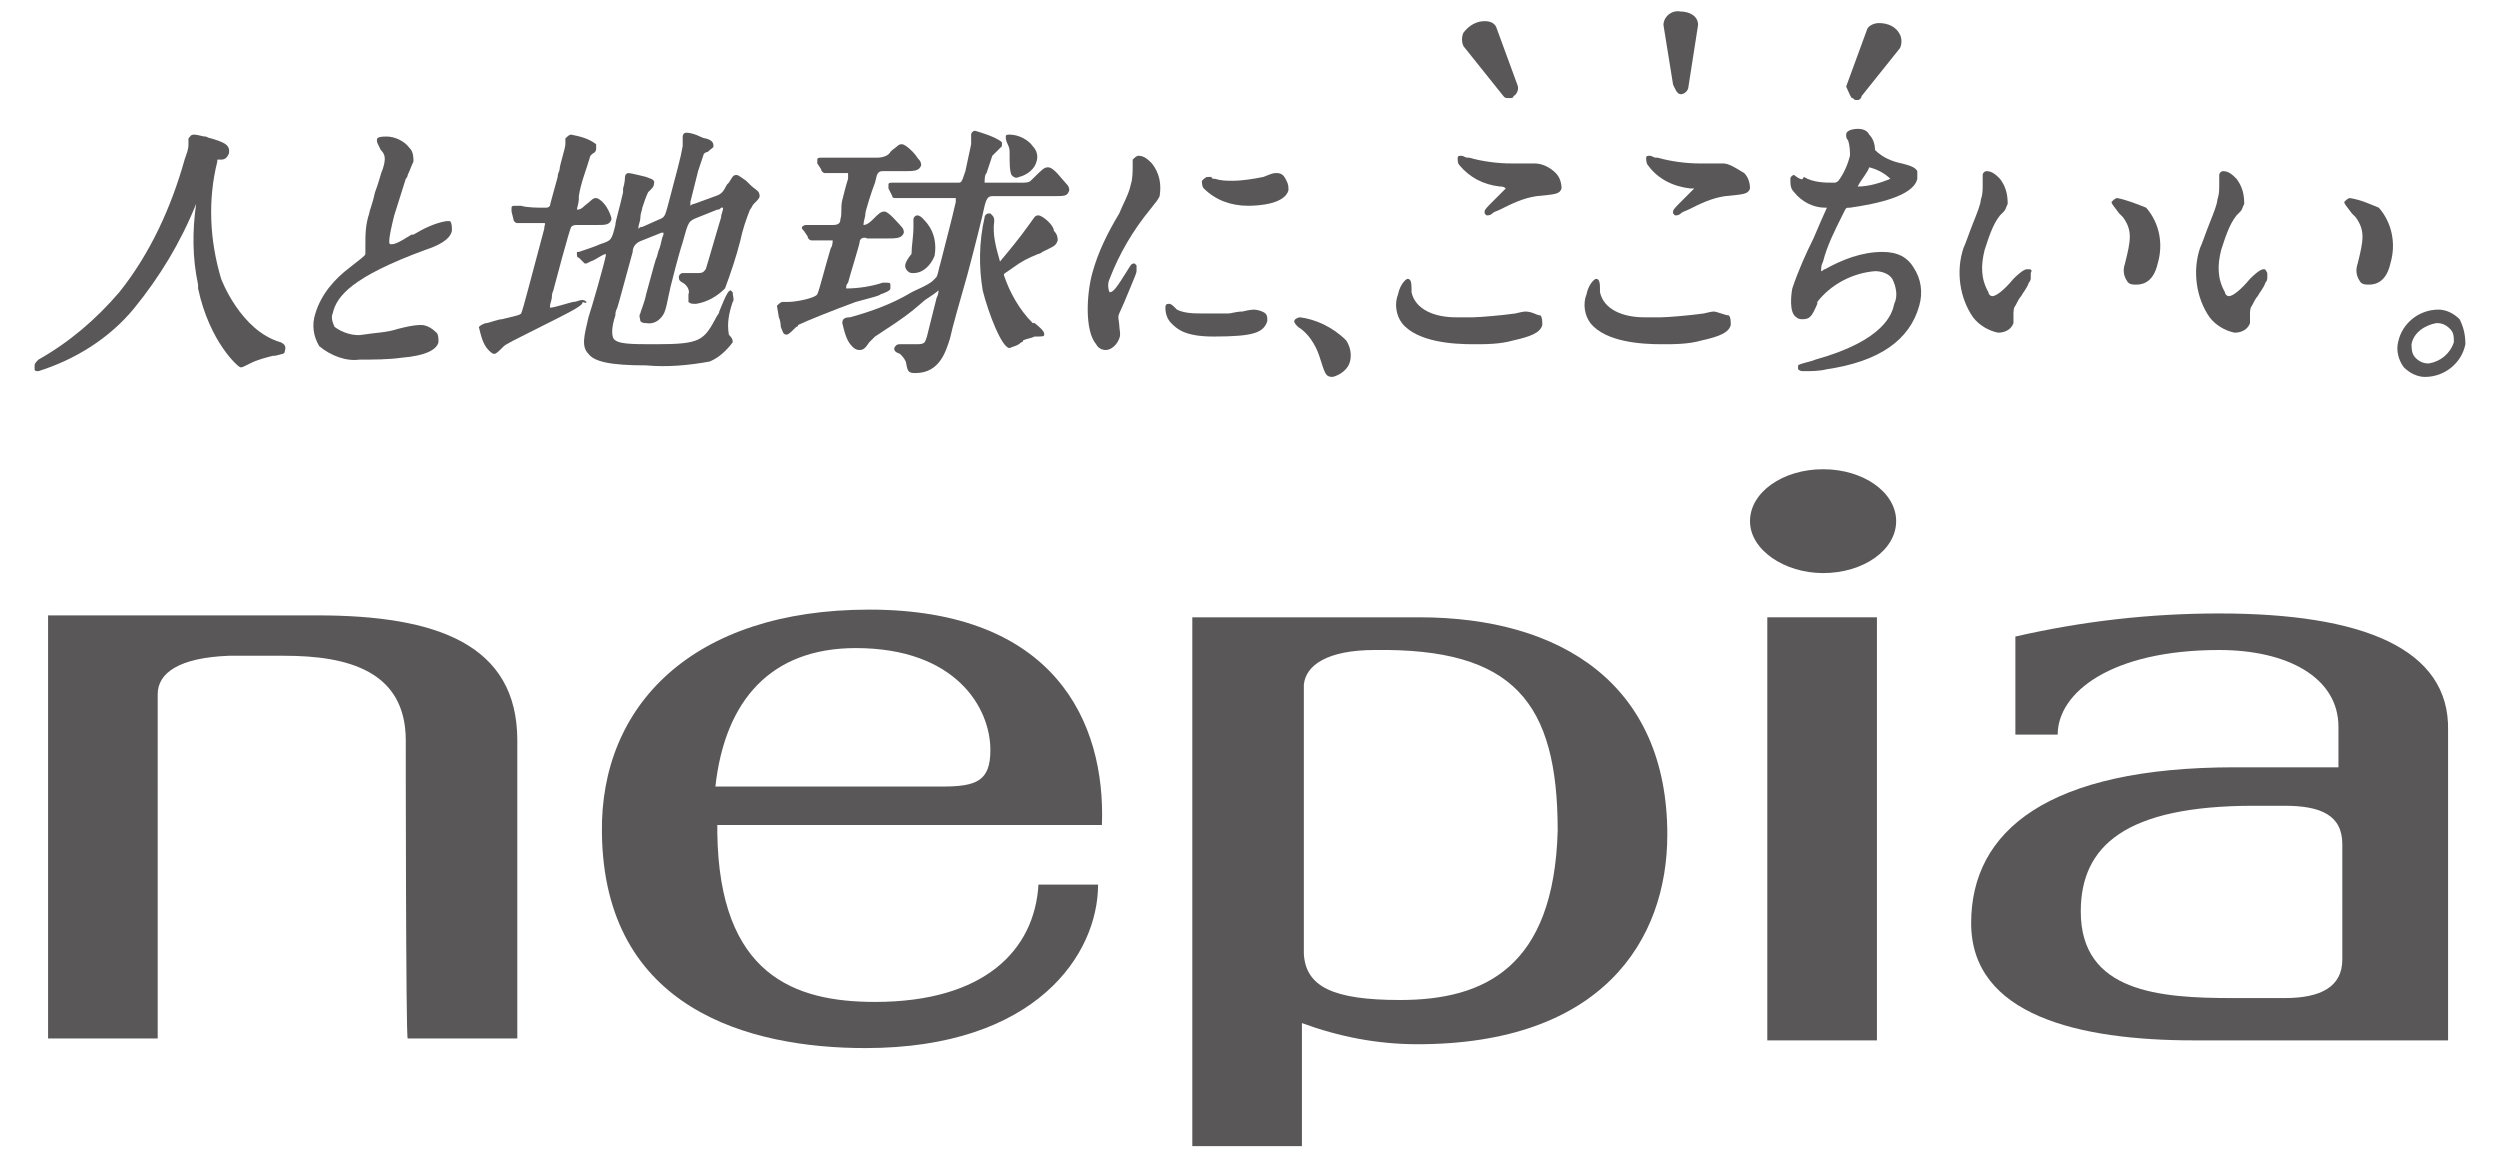
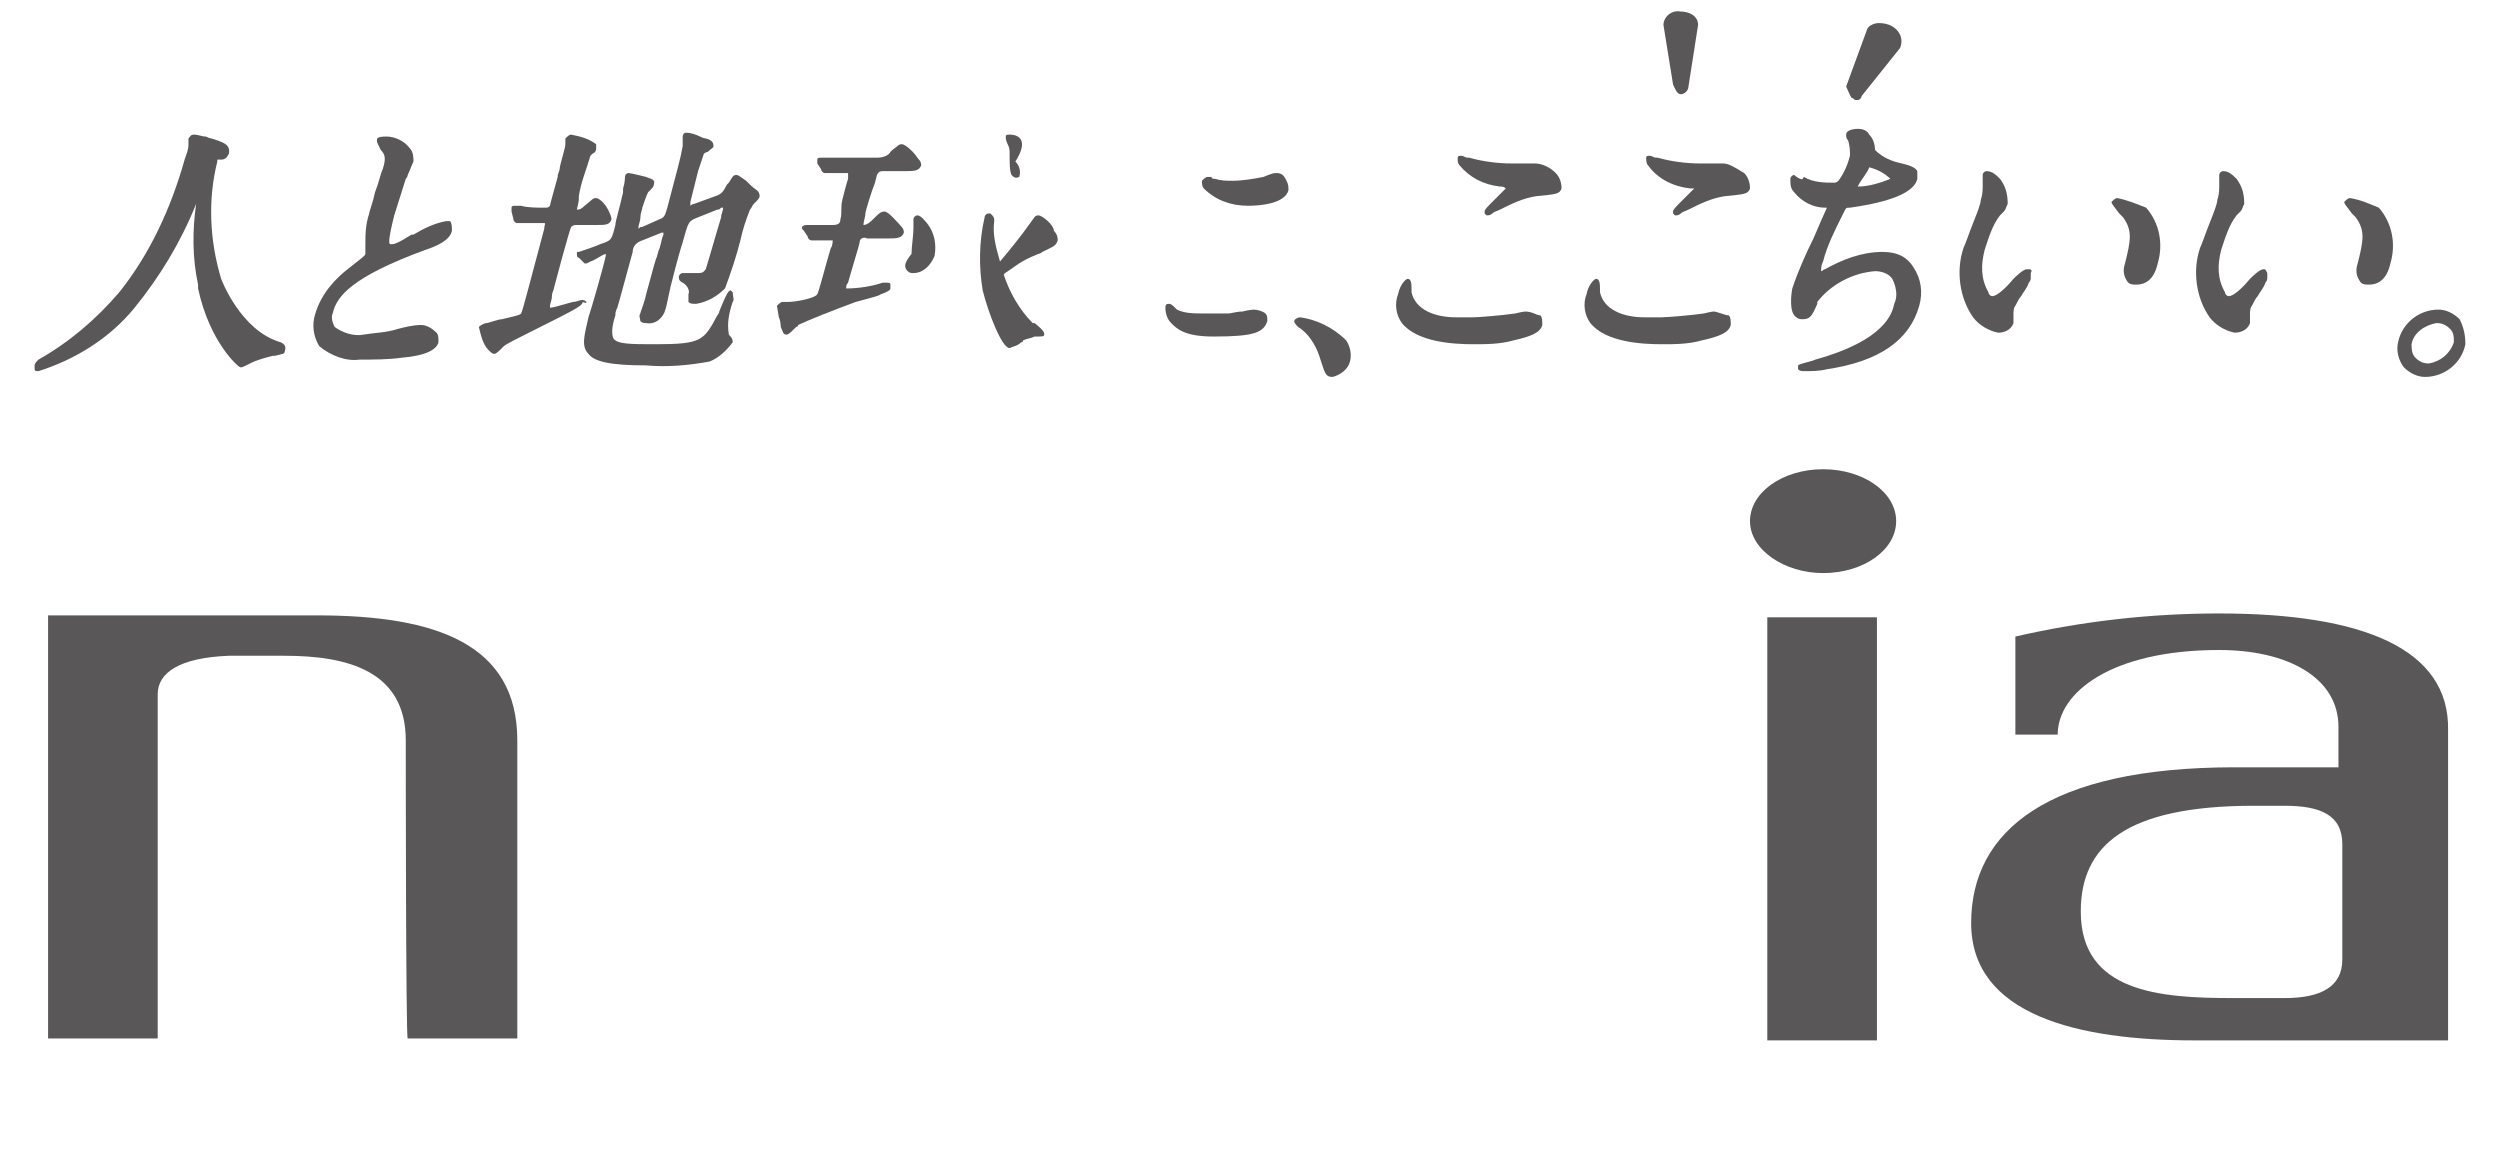
<svg xmlns="http://www.w3.org/2000/svg" version="1.1" id="ロゴ" x="0px" y="0px" viewBox="0 0 130 60" style="enable-background:new 0 0 130 60;" xml:space="preserve">
  <style type="text/css">
	.st0{fill-rule:evenodd;clip-rule:evenodd;fill:#595757;}
	.st1{fill:#595757;}
</style>
  <g id="グループ_3590" transform="translate(0 0)">
-     <path id="パス_942" class="st0" d="M73.8,32.1H62v27.5h5.7v-6.4c1.9,0.7,3.9,1.1,6,1.1c9.6,0,13-5.4,13-10.9   C86.7,35.6,81.2,32.1,73.8,32.1 M72.8,52c-3.5,0-4.9-0.7-5-2.4v-14c0.1-1,1.2-1.8,3.7-1.8c7.2-0.1,9.5,2.7,9.5,9.4   C80.8,50.3,77.2,52,72.8,52" />
    <path id="パス_943" class="st0" d="M21.1,38.5c0-3.6-3-4.4-6.3-4.4h-2.9c-2.6,0.1-3.7,0.9-3.7,2V54H2.5V32h14   c6.2,0,10.4,1.5,10.4,6.5V54h-5.7C21.1,54,21.1,38.5,21.1,38.5z" />
-     <path id="パス_944" class="st0" d="M45.2,31.7c-9.2,0-14,5-13.9,11.6C31.4,52.5,39,54.5,45,54.5c8.9,0,12.1-4.9,12.1-8.5H54   c-0.2,3.4-2.8,6.1-8.5,6.1c-4.2,0-8.1-1.4-8.2-8.8v-0.4h20C57.5,37.5,54.8,31.7,45.2,31.7 M49,40.9H37.2c0.5-4.5,2.9-7.2,7.3-7.2   c5.2,0,7,3.1,7,5.3C51.5,40.6,50.8,40.9,49,40.9" />
    <path id="パス_945" class="st0" d="M115.4,31.9c-3.6,0-7.1,0.4-10.6,1.2v5.1h2.2c0-2.2,2.8-4.4,8.4-4.4c3.5,0,6.2,1.4,6.2,4v2.1   h-5.4c-9.7,0-13.7,3.3-13.7,8.1c0,4.8,5.6,6.1,11.6,6.1h13.2V38C127.4,33.7,122.8,31.9,115.4,31.9 M121.8,49.9c0,1.4-1.1,2-3,2   h-2.7c-3.8,0-7.9-0.3-7.9-4.5c0-3.4,2.3-5.5,9-5.5h1.6c1.9,0,3,0.5,3,2V49.9" />
    <rect id="長方形_4485" x="91.9" y="32.1" class="st1" width="5.7" height="22" />
    <path id="パス_946" class="st0" d="M94.8,29.8c2.1,0,3.8-1.2,3.8-2.7s-1.7-2.7-3.8-2.7c-2.1,0-3.8,1.2-3.8,2.7   S92.8,29.8,94.8,29.8" />
    <path id="パス_947" class="st1" d="M14.6,17.8L14.6,17.8c-2.1-0.6-3.1-3.3-3.1-3.3c-0.6-2-0.7-4.1-0.2-6.1V8.3c0,0,0.1,0,0.2,0   c0.2,0,0.3-0.1,0.4-0.3c0.1-0.5-0.3-0.6-0.9-0.8c0,0-0.1,0-0.3-0.1c-0.2,0-0.4-0.1-0.6-0.1C9.9,7,9.9,7.1,9.8,7.2   c0,0.1,0,0.2,0,0.3c0,0.3-0.1,0.5-0.2,0.8c-0.7,2.5-1.8,4.9-3.4,6.9c-1.2,1.4-2.6,2.6-4.2,3.5c-0.1,0.1-0.2,0.2-0.2,0.3   s0,0.1,0,0.2s0.1,0.1,0.2,0.1c1.9-0.6,3.7-1.7,5-3.3s2.4-3.4,3.2-5.4c-0.2,1.4-0.2,2.8,0.1,4.2c0,0.1,0,0.1,0,0.2   c0.6,2.8,2.1,4.1,2.2,4.1c0.1,0,0.1,0,0.3-0.1l0.2-0.1c0.4-0.2,0.8-0.3,1.2-0.4h0.1c0.4-0.1,0.5-0.1,0.5-0.2   C14.9,18,14.8,17.9,14.6,17.8" />
    <path id="パス_948" class="st1" d="M23.2,11.5c-0.6,0.1-1.2,0.4-1.7,0.7h-0.1c-0.8,0.5-0.9,0.5-1.1,0.5c-0.1,0-0.1-0.3,0.2-1.5   c0.2-0.6,0.4-1.3,0.6-1.9c0,0,0.1-0.1,0.1-0.2c0.1-0.2,0.2-0.5,0.3-0.7c0-0.2,0-0.5-0.2-0.7c-0.3-0.4-0.8-0.6-1.2-0.6   c-0.5,0-0.5,0.1-0.5,0.2s0,0.1,0.2,0.5l0,0c0.2,0.2,0.3,0.4,0.1,1C19.8,9,19.7,9.5,19.5,10c-0.1,0.5-0.3,1-0.3,1.1   C19,11.7,19,12.2,19,12.8c0,0.1,0,0.3,0,0.4c0,0.1-0.3,0.3-0.8,0.7l0,0c-0.8,0.6-1.5,1.4-1.8,2.4c-0.2,0.6-0.1,1.2,0.2,1.7   c0.6,0.5,1.4,0.8,2.1,0.7c0.7,0,1.5,0,2.2-0.1c1.2-0.1,1.8-0.4,1.9-0.8c0-0.2,0-0.4-0.1-0.5c-0.2-0.2-0.5-0.4-0.8-0.4   c-0.4,0-0.8,0.1-1.2,0.2l0,0c-0.6,0.2-1.2,0.2-1.8,0.3c-0.5,0.1-1.1-0.1-1.5-0.4c-0.1-0.2-0.2-0.5-0.1-0.7c0.2-0.9,1-1.9,4.8-3.3   c0.6-0.2,1.3-0.5,1.4-1c0-0.2,0-0.4-0.1-0.5C23.6,11.5,23.5,11.5,23.2,11.5" />
    <path id="パス_949" class="st1" d="M30.5,15.7c0,0-0.1-0.1-0.2-0.1c-0.2,0-0.3,0.1-0.5,0.1c-0.4,0.1-1,0.3-1.2,0.3   c0-0.1,0-0.1,0-0.1c0-0.1,0.1-0.3,0.1-0.5s0.1-0.3,0.1-0.4c0.1-0.4,0.8-3,0.9-3.2c0.1-0.1,0.2-0.1,0.3-0.1h1c0.5,0,0.7,0,0.8-0.3   c0-0.1-0.1-0.4-0.3-0.7c-0.3-0.4-0.5-0.4-0.5-0.4c-0.2,0-0.2,0.1-0.6,0.4c-0.2,0.2-0.3,0.2-0.4,0.2c0-0.1,0.1-0.3,0.1-0.6v-0.1   c0.1-0.7,0.4-1.4,0.6-2.1L30.8,8C31,7.9,31,7.8,31,7.7c0-0.1,0-0.1,0-0.2c-0.4-0.3-0.8-0.4-1.3-0.5c-0.1,0-0.2,0.1-0.3,0.2   c0,0.1,0,0.1,0,0.2s0,0.1,0,0.1c0,0.2-0.3,1.1-0.3,1.3c0,0.1-0.1,0.2-0.1,0.4c-0.1,0.4-0.4,1.4-0.4,1.5c-0.1,0.1-0.1,0.1-0.3,0.1   c-0.3,0-0.9,0-1.2-0.1h-0.1c0,0-0.1,0-0.2,0s-0.2,0-0.2,0.1s0,0.1,0,0.2l0,0l0.1,0.4l0,0c0,0.1,0.1,0.2,0.2,0.2c0,0,0.1,0,0.2,0   h0.2c0.3,0,0.7,0,0.8,0s0.1,0,0.2,0s0,0.1,0,0.3l0,0c-0.7,2.6-1.1,4.2-1.2,4.4c-0.1,0.1-0.2,0.1-1,0.3c-0.2,0-0.7,0.2-0.8,0.2   c-0.1,0-0.3,0.1-0.4,0.2c0.1,0.4,0.2,0.9,0.5,1.2c0.1,0.1,0.2,0.2,0.3,0.2c0.1,0,0.2-0.1,0.5-0.4l0,0c0.1-0.1,0.7-0.4,1.3-0.7   c2.4-1.2,2.8-1.4,2.8-1.6C30.5,15.8,30.5,15.7,30.5,15.7" />
    <path id="パス_950" class="st1" d="M39,9.6L39,9.6L39,9.6c-0.1-0.1-0.1-0.1-0.2-0.2c-0.3-0.2-0.4-0.3-0.5-0.3   c-0.2,0-0.2,0.1-0.4,0.4l-0.1,0.1c-0.2,0.4-0.3,0.5-0.6,0.6l-1.1,0.4c-0.1,0-0.2,0.1-0.2,0.1c0-0.1,0-0.1,0-0.2l0.4-1.6   c0.1-0.3,0.2-0.6,0.3-0.9c0,0,0.1-0.1,0.2-0.1c0.2-0.2,0.3-0.2,0.3-0.3s0-0.3-0.4-0.4c0,0-0.1,0-0.3-0.1s-0.5-0.2-0.7-0.2   s-0.2,0.2-0.2,0.2c0,0.1,0,0.3,0,0.4s0,0.1,0,0.1c-0.1,0.6-0.3,1.3-0.8,3.2c-0.1,0.3-0.1,0.5-0.4,0.6l-0.9,0.4   c-0.1,0-0.1,0-0.2,0.1l0,0v-0.1c0-0.1,0.1-0.3,0.1-0.5s0.1-0.4,0.1-0.5c0.1-0.3,0.2-0.6,0.3-0.8c0,0,0,0,0.1-0.1S34,9.7,34,9.6   c0.1-0.3-0.2-0.3-0.4-0.4c0,0-0.8-0.2-0.9-0.2c-0.2,0-0.2,0.2-0.2,0.2s0,0.3-0.1,0.6c0,0.1,0,0.2,0,0.2c-0.2,0.9-0.4,1.5-0.4,1.7   c-0.2,0.8-0.2,0.8-0.8,1c-0.2,0.1-0.8,0.3-1.1,0.4H30v0.1c0,0.1,0,0.2,0.1,0.2l0.3,0.3l0,0l0,0h0.1c0,0,0,0,0.2-0.1   c0.3-0.1,0.5-0.3,0.8-0.4v0.1c-0.1,0.5-0.7,2.6-0.9,3.2c-0.2,0.9-0.4,1.5,0,1.9c0.3,0.4,1.1,0.6,3,0.6c1.1,0.1,2.2,0,3.3-0.2   c0.5-0.2,0.9-0.6,1.2-1c0-0.1,0-0.2-0.2-0.4c-0.1-0.6,0-1.1,0.2-1.7c0.1-0.1,0-0.3,0-0.5L38,15.1c-0.1,0-0.2,0.1-0.6,1.1   c0,0.1-0.1,0.2-0.1,0.2c-0.7,1.3-0.8,1.5-3.2,1.5c-1.3,0-2,0-2.2-0.3c-0.1-0.2-0.1-0.6,0.1-1.2c0-0.1,0-0.2,0.1-0.4   c0.1-0.3,0.3-1.1,0.8-2.9c0-0.3,0.2-0.5,0.5-0.6l1-0.4h0.1v0.1c-0.1,0.2-0.1,0.4-0.2,0.7c-0.1,0.2-0.1,0.4-0.2,0.6   c-0.1,0.3-0.3,1.1-0.5,1.8c-0.1,0.5-0.3,0.9-0.3,1c-0.1,0.1,0,0.3,0,0.4c0.1,0.1,0.2,0.1,0.3,0.1c0.5,0.1,0.9-0.3,1-0.7   c0.1-0.3,0.2-1,0.4-1.7c0.2-0.8,0.4-1.5,0.5-1.8c0.3-1.1,0.3-1.1,0.8-1.3l1-0.4c0.1,0,0.1,0,0.2-0.1c0,0,0,0,0.1,0   c0,0.2-0.1,0.3-0.1,0.5c-0.1,0.3-0.7,2.4-0.8,2.7c-0.1,0.1-0.1,0.2-0.4,0.2c-0.1,0-0.2,0-0.4,0s-0.4,0-0.4,0   c-0.1,0-0.2,0.1-0.2,0.2c0,0.1,0,0.2,0.2,0.3s0.4,0.4,0.3,0.6c0,0.1,0,0.3,0,0.4c0.1,0.1,0.2,0.1,0.4,0.1c0.6-0.1,1.1-0.4,1.5-0.8   c0.3-0.8,0.6-1.7,0.8-2.5c0.1-0.5,0.3-1.1,0.5-1.6c0.1-0.1,0.1-0.2,0.2-0.3c0.2-0.2,0.3-0.3,0.3-0.4C39.5,9.9,39.3,9.9,39,9.6" />
    <path id="パス_951" class="st1" d="M54,11.2c-0.2,0-0.2,0.1-0.5,0.5C53,12.4,52.5,13,52,13.6c-0.2-0.7-0.4-1.4-0.3-2.1l0,0   c0-0.1,0-0.2-0.1-0.3l-0.1-0.1h-0.1c-0.1,0-0.2,0.1-0.2,0.2c-0.3,1.3-0.3,2.6-0.1,3.8c0.3,1.2,1,3,1.4,3c0.2-0.1,0.4-0.1,0.6-0.3   c0.1,0,0.1-0.1,0.1-0.1c0.2-0.1,0.4-0.1,0.6-0.2c0.4,0,0.5,0,0.5-0.1s0-0.2-0.5-0.6h-0.1c-0.7-0.7-1.2-1.6-1.5-2.5   c0-0.1,0.1-0.1,0.5-0.4l0,0c0.4-0.3,0.8-0.5,1.3-0.7c0.1,0,0.2-0.1,0.2-0.1c0.6-0.3,0.7-0.3,0.8-0.6c0-0.1,0-0.3-0.2-0.5   C54.8,11.7,54.2,11.2,54,11.2" />
-     <path id="パス_952" class="st1" d="M54.5,8.7c-0.2,0-0.3,0.1-0.8,0.6c-0.2,0.2-0.2,0.2-0.8,0.2h-1.5c-0.2,0-0.2,0-0.2,0   c0-0.2,0-0.4,0.1-0.5c0.1-0.3,0.2-0.6,0.3-0.9L51.7,8c0.2-0.2,0.3-0.3,0.4-0.4c0-0.1,0-0.1,0-0.2c-0.3-0.3-1.4-0.6-1.4-0.6   c-0.1,0-0.2,0.1-0.2,0.2s0,0.2,0,0.3c0,0.1,0,0.1,0,0.1v0.1c-0.1,0.5-0.2,0.9-0.3,1.4C50,9.5,50,9.5,49.8,9.5H49   c-0.6,0-1.1,0-1.7,0H47c0,0-0.2,0-0.3,0s-0.3,0-0.3,0c-0.1,0-0.2,0-0.2,0.1s0,0.1,0,0.2l0.2,0.4l0,0c0,0.1,0.1,0.1,0.2,0.1   c0,0,0.1,0,0.2,0s0.1,0,0.1,0c0.2,0,0.6,0,1.8,0h0.8c0.1,0,0.2,0,0.2,0s0,0,0,0.2c-0.2,0.9-0.5,2-0.8,3.2c-0.1,0.3-0.1,0.5-0.2,0.7   c-0.2,0.2-0.2,0.3-1.1,0.7l-0.2,0.1c-1,0.6-2.1,1-3.2,1.3l0,0c-0.3,0-0.4,0.1-0.4,0.3c0.1,0.4,0.2,0.9,0.5,1.2   c0.1,0.1,0.2,0.2,0.4,0.2s0.3-0.1,0.5-0.4c0.1-0.1,0.2-0.2,0.3-0.3c1.7-1.1,1.9-1.3,2.6-1.9l0.3-0.2c0.3-0.2,0.4-0.3,0.4-0.3   c0,0.1,0,0.2-0.1,0.4l-0.5,2c-0.1,0.3-0.1,0.4-0.5,0.4c-0.1,0-0.5,0-0.7,0h-0.2c-0.1,0-0.2,0-0.3,0.2c0,0.1,0,0.2,0.3,0.3   c0.1,0.1,0.2,0.2,0.3,0.4l0,0c0.1,0.5,0.1,0.6,0.5,0.6c1.3,0,1.6-1.2,1.8-1.8c0.1-0.5,0.5-1.9,0.9-3.3c0.4-1.5,0.8-3.1,0.9-3.6   c0.1-0.4,0.2-0.5,0.4-0.5h3.1c0.7,0,0.8,0,0.9-0.3c0-0.1,0-0.2-0.2-0.4S54.8,8.7,54.5,8.7" />
    <path id="パス_953" class="st1" d="M47.2,14.1c0.1,0.1,0.2,0.1,0.3,0.1c0.5,0,0.9-0.4,1.1-0.9c0.1-0.6,0-1.2-0.4-1.7   c-0.1-0.1-0.3-0.4-0.5-0.4c-0.1,0-0.2,0.1-0.2,0.2c0,0.1,0,0.2,0,0.3v0.1c0,0.5-0.1,1-0.1,1.4C47,13.7,47,13.9,47.2,14.1" />
    <path id="パス_954" class="st1" d="M45.8,15.3c0.3-0.1,0.5-0.2,0.5-0.3s0-0.1,0-0.2c0-0.1-0.1-0.1-0.2-0.1c-0.1,0-0.1,0-0.2,0   C45.3,14.9,44.6,15,44,15l0,0c0-0.1,0-0.2,0.1-0.3c0.1-0.4,0.6-2,0.6-2.1c0-0.2,0.2-0.3,0.4-0.2h1c0.5,0,0.8,0,0.9-0.3   c0-0.1,0-0.2-0.2-0.4C46.7,11.6,46.2,11,46,11s-0.3,0.1-0.6,0.4l0,0c-0.1,0.1-0.3,0.3-0.5,0.3l0,0c0-0.2,0.1-0.4,0.1-0.6   c0-0.1,0.3-1.1,0.5-1.6l0.1-0.4c0.1-0.2,0.2-0.2,0.3-0.2H47c0.5,0,0.8,0,0.9-0.3c0-0.1,0-0.2-0.2-0.4c-0.1-0.2-0.6-0.7-0.8-0.7   s-0.2,0.1-0.5,0.3l-0.1,0.1c-0.1,0.2-0.4,0.3-0.7,0.3c-1,0-1.1,0-2,0c-0.1,0-0.4,0-0.6,0c-0.2,0-0.3,0-0.3,0c-0.1,0-0.2,0-0.2,0.1   c0,0.1,0,0.2,0,0.2l0.2,0.3c0,0.1,0.1,0.2,0.2,0.2c0,0,0.2,0,0.4,0s0.4,0,0.5,0c0.2,0,0.3,0,0.3,0s0,0.1,0,0.3   c-0.1,0.3-0.2,0.7-0.3,1.1s0,0.7-0.1,1c0,0.2-0.1,0.3-0.4,0.3c-0.1,0-0.4,0-0.7,0s-0.6,0-0.7,0c-0.1,0-0.2,0.1-0.2,0.1   c0,0.1,0,0.1,0.1,0.2l0.2,0.3c0,0.1,0.1,0.2,0.2,0.2c0,0,0.1,0,0.3,0s0.5,0,0.6,0c0.2,0,0.2,0,0.2,0s0,0.3-0.1,0.4   c-0.3,1-0.6,2.2-0.7,2.4c-0.1,0.2-1.1,0.4-1.5,0.4h-0.1c-0.1,0-0.1,0-0.2,0c-0.1,0-0.2,0.1-0.3,0.2c0,0,0,0,0.1,0.6   c0.1,0.2,0.1,0.5,0.1,0.5l0,0c0.1,0.2,0.1,0.4,0.3,0.4c0.1,0,0.2-0.1,0.5-0.4c0.1,0,0.1-0.1,0.1-0.1c0.4-0.2,1.9-0.8,3-1.2   C45.2,15.5,45.7,15.4,45.8,15.3" />
-     <path id="パス_955" class="st1" d="M52.5,8L52.5,8c0,0.5,0,0.9,0.1,1.1c0.1,0.1,0.2,0.2,0.4,0.1c0.4-0.1,0.8-0.4,0.9-0.8   c0.1-0.3,0-0.6-0.2-0.8C53.5,7.3,53,7,52.5,7c-0.1,0-0.2,0-0.2,0.1s0,0.2,0.1,0.4C52.5,7.7,52.5,7.8,52.5,8" />
-     <path id="パス_956" class="st1" d="M59.2,8.1c-0.1,0-0.2,0.1-0.3,0.2c0,0.1,0,0.2,0,0.3l0,0c0,0.3,0,0.7-0.1,1   c-0.1,0.5-0.4,1-0.6,1.5l0,0c-0.6,1-1.1,2-1.4,3.1c-0.3,1.1-0.4,3,0.2,3.7c0.1,0.2,0.3,0.3,0.5,0.3c0.3,0,0.6-0.3,0.7-0.6   c0.1-0.2,0-0.5,0-0.7l0,0c0-0.2-0.1-0.4,0-0.6c0.1-0.2,0.4-0.9,0.6-1.4c0.2-0.5,0.3-0.7,0.3-0.8s0-0.2,0-0.3l-0.1-0.1   c-0.2,0-0.2,0.1-0.4,0.4c-0.5,0.8-0.7,1.1-0.9,1.1l0,0c-0.1-0.2-0.1-0.5,0-0.7c0.5-1.3,1.2-2.5,2.1-3.6c0.4-0.5,0.4-0.5,0.5-0.7   c0.1-0.6,0-1.2-0.4-1.7C59.7,8.3,59.5,8.1,59.2,8.1" />
+     <path id="パス_955" class="st1" d="M52.5,8L52.5,8c0,0.5,0,0.9,0.1,1.1c0.1,0.1,0.2,0.2,0.4,0.1c0.1-0.3,0-0.6-0.2-0.8C53.5,7.3,53,7,52.5,7c-0.1,0-0.2,0-0.2,0.1s0,0.2,0.1,0.4C52.5,7.7,52.5,7.8,52.5,8" />
    <path id="パス_957" class="st1" d="M65.2,16.1c0,0-0.2,0-0.6,0.1c-0.3,0-0.6,0.1-0.7,0.1c-0.4,0-0.8,0-1.3,0s-1,0-1.4-0.2   c0,0,0,0-0.1-0.1s-0.2-0.2-0.3-0.2s-0.2,0-0.2,0.2c0,0.3,0.1,0.6,0.3,0.8c0.3,0.3,0.7,0.7,2.2,0.7c2.1,0,2.6-0.2,2.8-0.8   c0-0.2,0-0.3-0.1-0.4C65.7,16.2,65.4,16.1,65.2,16.1" />
    <path id="パス_958" class="st1" d="M66.4,9c-0.2,0-0.2,0-0.7,0.2c-0.5,0.1-1.1,0.2-1.6,0.2c-0.3,0-0.6,0-0.9-0.1   c-0.1,0-0.2,0-0.2-0.1c-0.1,0-0.1,0-0.2,0c-0.1,0-0.2,0.1-0.3,0.2c0,0.1,0,0.3,0.1,0.4c0.6,0.6,1.4,0.9,2.3,0.9   c0.6,0,1.9-0.1,2.1-0.8c0-0.2,0-0.3-0.1-0.5C66.8,9.2,66.7,9,66.4,9" />
    <path id="パス_959" class="st1" d="M67.6,16.5c-0.1,0-0.3,0.1-0.3,0.2s0.1,0.2,0.2,0.3l0,0c0.5,0.3,0.9,0.9,1.1,1.5   c0.3,0.9,0.3,1.1,0.7,1.1c0.4-0.1,0.8-0.4,0.9-0.8s0-0.8-0.2-1.1C69.3,17,68.4,16.6,67.6,16.5" />
    <path id="パス_960" class="st1" d="M79.8,8.5c-0.1,0-0.3,0-0.6,0c-0.2,0-0.5,0-0.6,0c-0.7,0-1.5-0.1-2.2-0.3h-0.1   c-0.1,0-0.2-0.1-0.3-0.1c-0.1,0-0.2,0-0.2,0.1c0,0.2,0,0.3,0.1,0.4c0.5,0.6,1.2,1,2.1,1.1l0,0c0.1,0,0.2,0,0.3,0.1l0,0l0,0   c-0.1,0.1-0.4,0.4-0.6,0.6c-0.4,0.4-0.5,0.5-0.5,0.6v0.1l0.1,0.1l0,0c0.1,0,0.2,0,0.3-0.1c0.1-0.1,0.2-0.1,0.4-0.2   c0.6-0.3,1.2-0.6,1.9-0.7c1-0.1,1.2-0.1,1.3-0.4c0-0.3-0.1-0.6-0.3-0.8C80.6,8.7,80.2,8.5,79.8,8.5" />
    <path id="パス_961" class="st1" d="M89.6,8.5c-0.1,0-0.3,0-0.6,0c-0.2,0-0.5,0-0.6,0c-0.7,0-1.5-0.1-2.2-0.3h-0.1   c-0.1,0-0.2-0.1-0.3-0.1c-0.1,0-0.2,0-0.2,0.1s0,0.3,0.1,0.4c0.5,0.7,1.3,1.1,2.2,1.2l0,0h0.2l0,0l0,0c-0.1,0.1-0.4,0.4-0.6,0.6   C87.1,10.8,87,10.9,87,11v0.1l0.1,0.1l0,0c0.1,0,0.2,0,0.3-0.1c0.1-0.1,0.2-0.1,0.4-0.2c0.6-0.3,1.2-0.6,1.9-0.7   c1-0.1,1.2-0.1,1.3-0.4c0-0.3-0.1-0.6-0.3-0.8C90.2,8.7,89.9,8.5,89.6,8.5" />
    <path id="パス_962" class="st1" d="M89.1,16.2c0,0-0.1,0-0.5,0.1c-0.7,0.1-1.9,0.2-2.2,0.2c-0.1,0-0.3,0-0.5,0s-0.3,0-0.4,0   c-1.1,0-2.1-0.4-2.3-1.3c0,0,0,0,0-0.1l0,0c0-0.3,0-0.6-0.2-0.6c-0.1,0-0.4,0.3-0.5,0.8c-0.2,0.5-0.1,1.1,0.2,1.5   c0.8,1,2.7,1.1,3.7,1.1c0.7,0,1.4,0,2.1-0.2c0.9-0.2,1.4-0.4,1.5-0.8c0-0.2,0-0.4-0.1-0.5C89.7,16.4,89.3,16.2,89.1,16.2" />
    <path id="パス_963" class="st1" d="M79.3,16.2c0,0-0.1,0-0.5,0.1c-0.7,0.1-1.9,0.2-2.2,0.2c-0.1,0-0.3,0-0.5,0s-0.3,0-0.4,0   c-1.1,0-2.1-0.4-2.3-1.3c0,0,0,0,0-0.1l0,0c0-0.3,0-0.6-0.2-0.6c-0.1,0-0.4,0.3-0.5,0.8c-0.2,0.5-0.1,1.1,0.2,1.5   c0.8,1,2.7,1.1,3.7,1.1c0.7,0,1.4,0,2.1-0.2c0.9-0.2,1.4-0.4,1.5-0.8c0-0.2,0-0.4-0.1-0.5C79.9,16.4,79.7,16.2,79.3,16.2" />
    <path id="パス_964" class="st1" d="M97.9,13.1c-1.1,0-2.1,0.4-3,0.9l0,0c-0.1,0-0.1,0.1-0.2,0.1c0-0.2,0-0.3,0.1-0.5   c0.2-0.8,0.6-1.6,1-2.4l0.1-0.2c0.1-0.2,0.1-0.2,0.3-0.2c1.4-0.2,3.3-0.6,3.5-1.5c0-0.1,0-0.3,0-0.4c-0.1-0.2-0.4-0.3-0.8-0.4   c-0.5-0.1-1-0.3-1.4-0.7c0-0.3-0.1-0.6-0.3-0.8c-0.1-0.2-0.3-0.3-0.6-0.3c0,0-0.6,0-0.6,0.3c0,0.1,0,0.2,0.1,0.3l0,0   c0.1,0.3,0.1,0.6,0.1,0.8c-0.1,0.4-0.3,0.9-0.6,1.3c0,0-0.1,0.1-0.2,0.1c-0.5,0-1.1,0-1.6-0.3l0,0c-0.1,0.2-0.1,0.1-0.2,0.1   c-0.2-0.1-0.3-0.2-0.3-0.2c-0.1,0-0.2,0.1-0.2,0.2c0,0.3,0,0.5,0.2,0.7c0.4,0.5,1,0.8,1.6,0.8l0,0H95c-0.1,0.2-0.4,0.9-0.7,1.6   c-0.4,0.8-0.8,1.7-1.1,2.6c0,0-0.2,1,0.1,1.4c0.1,0.1,0.2,0.2,0.4,0.2c0.4,0,0.5-0.1,0.8-0.8v-0.1c0.7-0.9,1.8-1.5,3-1.6   c0.3,0,0.7,0.1,0.9,0.4c0.2,0.4,0.3,0.9,0.1,1.3c-0.1,0.5-0.5,1.9-4.1,2.9c-0.2,0.1-0.8,0.2-0.9,0.3c0,0.1,0,0.1,0,0.2   c0.1,0.1,0.2,0.1,0.3,0.1c0.4,0,0.8,0,1.2-0.1c2.7-0.4,4.3-1.5,4.8-3.3c0.2-0.7,0.1-1.4-0.3-2C99.2,13.4,98.7,13.1,97.9,13.1    M97.2,8.7c0.4,0.1,0.8,0.3,1.1,0.6c-0.5,0.2-1.1,0.4-1.7,0.4C96.8,9.3,97.1,9,97.2,8.7" />
    <path id="パス_965" class="st1" d="M110.1,10.3c-0.1,0-0.2,0.1-0.3,0.2c0,0.1,0.1,0.2,0.4,0.6c0.1,0.1,0.1,0.1,0.2,0.2   c0.5,0.7,0.4,1.2,0.1,2.4c-0.1,0.3-0.1,0.6,0.1,0.9c0.1,0.2,0.3,0.2,0.5,0.2c0.4,0,0.9-0.2,1.1-1.1c0.3-1,0.1-2.1-0.6-2.9   C111.1,10.6,110.6,10.4,110.1,10.3" />
    <path id="パス_966" class="st1" d="M105.4,14c-0.2,0-0.6,0.4-0.7,0.5c-0.5,0.6-0.9,0.9-1.1,0.9c-0.1,0-0.2-0.1-0.2-0.2   c-0.4-0.7-0.4-1.4-0.2-2.2c0.2-0.6,0.4-1.3,0.8-1.8l0.2-0.2c0.1-0.1,0.1-0.2,0.2-0.4c0-0.5-0.1-0.9-0.4-1.3   c-0.2-0.2-0.4-0.4-0.7-0.4c-0.1,0-0.2,0.1-0.2,0.2c0,0.1,0,0.3,0,0.4v0.1c0,0.3,0,0.5-0.1,0.8c0,0.2-0.2,0.7-0.4,1.2   c-0.2,0.5-0.4,1.1-0.5,1.3c-0.4,1.2-0.2,2.6,0.5,3.6c0.3,0.4,0.8,0.7,1.3,0.8c0.4,0,0.7-0.2,0.8-0.5c0-0.1,0-0.3,0-0.4l0,0   c0-0.2,0-0.4,0.1-0.5c0.1-0.2,0.2-0.4,0.3-0.5c0.1-0.2,0.3-0.4,0.4-0.7c0.1-0.1,0.1-0.2,0.1-0.3s0-0.2,0-0.2   C105.7,14,105.6,14,105.4,14" />
    <path id="パス_967" class="st1" d="M122.2,10.3c-0.1,0-0.2,0.1-0.3,0.2c0,0.1,0.1,0.2,0.4,0.6c0.1,0.1,0.1,0.1,0.2,0.2   c0.5,0.7,0.4,1.2,0.1,2.4c-0.1,0.3-0.1,0.6,0.1,0.9c0.1,0.2,0.3,0.2,0.5,0.2c0.4,0,0.9-0.2,1.1-1.1c0.3-1,0.1-2.1-0.6-2.9   C123.2,10.6,122.8,10.4,122.2,10.3" />
    <path id="パス_968" class="st1" d="M117.7,14c-0.2,0-0.6,0.4-0.7,0.5c-0.5,0.6-0.9,0.9-1.1,0.9c-0.1,0-0.2-0.1-0.2-0.2   c-0.4-0.7-0.4-1.4-0.2-2.2c0.2-0.6,0.4-1.3,0.8-1.8l0.2-0.2c0.1-0.1,0.1-0.2,0.2-0.4c0-0.5-0.1-0.9-0.4-1.3   c-0.2-0.2-0.4-0.4-0.7-0.4c-0.1,0-0.2,0.1-0.2,0.2c0,0.1,0,0.3,0,0.4v0.1c0,0.3,0,0.5-0.1,0.8c0,0.2-0.2,0.7-0.4,1.2   c-0.2,0.5-0.4,1.1-0.5,1.3c-0.4,1.2-0.2,2.6,0.5,3.6c0.3,0.4,0.8,0.7,1.3,0.8c0.4,0,0.7-0.2,0.8-0.5c0-0.1,0-0.3,0-0.4l0,0   c0-0.2,0-0.4,0.1-0.5c0.1-0.2,0.2-0.4,0.3-0.5c0.1-0.2,0.3-0.4,0.4-0.7c0.1-0.1,0.1-0.2,0.1-0.3s0-0.2,0-0.2   C117.8,14,117.8,14,117.7,14" />
    <path id="パス_969" class="st1" d="M127.9,16.6c-0.3-0.3-0.7-0.5-1.1-0.5c-1,0-1.9,0.7-2.1,1.7c-0.1,0.4,0,0.9,0.3,1.3   c0.3,0.3,0.7,0.5,1.1,0.5c1,0,1.9-0.7,2.1-1.7C128.2,17.4,128.1,17,127.9,16.6 M127.6,17.8c-0.2,0.6-0.7,1-1.3,1.1   c-0.3,0-0.5-0.1-0.7-0.3c-0.2-0.2-0.2-0.5-0.2-0.7c0.1-0.6,0.7-1,1.3-1.1c0.3,0,0.5,0.1,0.7,0.3C127.6,17.3,127.6,17.5,127.6,17.8" />
    <path id="パス_970" class="st1" d="M87.4,4.9c0.2,0,0.4-0.2,0.4-0.4l0,0l0.5-3.2l0,0c0-0.5-0.5-0.7-0.9-0.7   c-0.5-0.1-0.9,0.3-0.9,0.7l0,0l0.5,3.1C87.1,4.6,87.2,4.9,87.4,4.9L87.4,4.9" />
-     <path id="パス_971" class="st1" d="M78.1,4.9c0.1,0.1,0.1,0.2,0.3,0.2h0.1c0.1,0,0.2,0,0.2-0.1c0.2-0.1,0.3-0.4,0.2-0.6l0,0   l-1.1-3l0,0c-0.1-0.2-0.3-0.3-0.6-0.3c-0.4,0-0.8,0.2-1.1,0.6c-0.1,0.2-0.1,0.5,0,0.7L78.1,4.9z" />
    <path id="パス_972" class="st1" d="M96.3,5.1c0.1,0,0.1,0.1,0.2,0.1h0.1c0.1,0,0.2-0.1,0.2-0.2l2-2.5l0,0c0.1-0.2,0.1-0.5,0-0.7   c-0.2-0.4-0.6-0.6-1.1-0.6c-0.2,0-0.5,0.1-0.6,0.3l-1.1,3C96.1,4.7,96.2,5,96.3,5.1L96.3,5.1" />
  </g>
</svg>